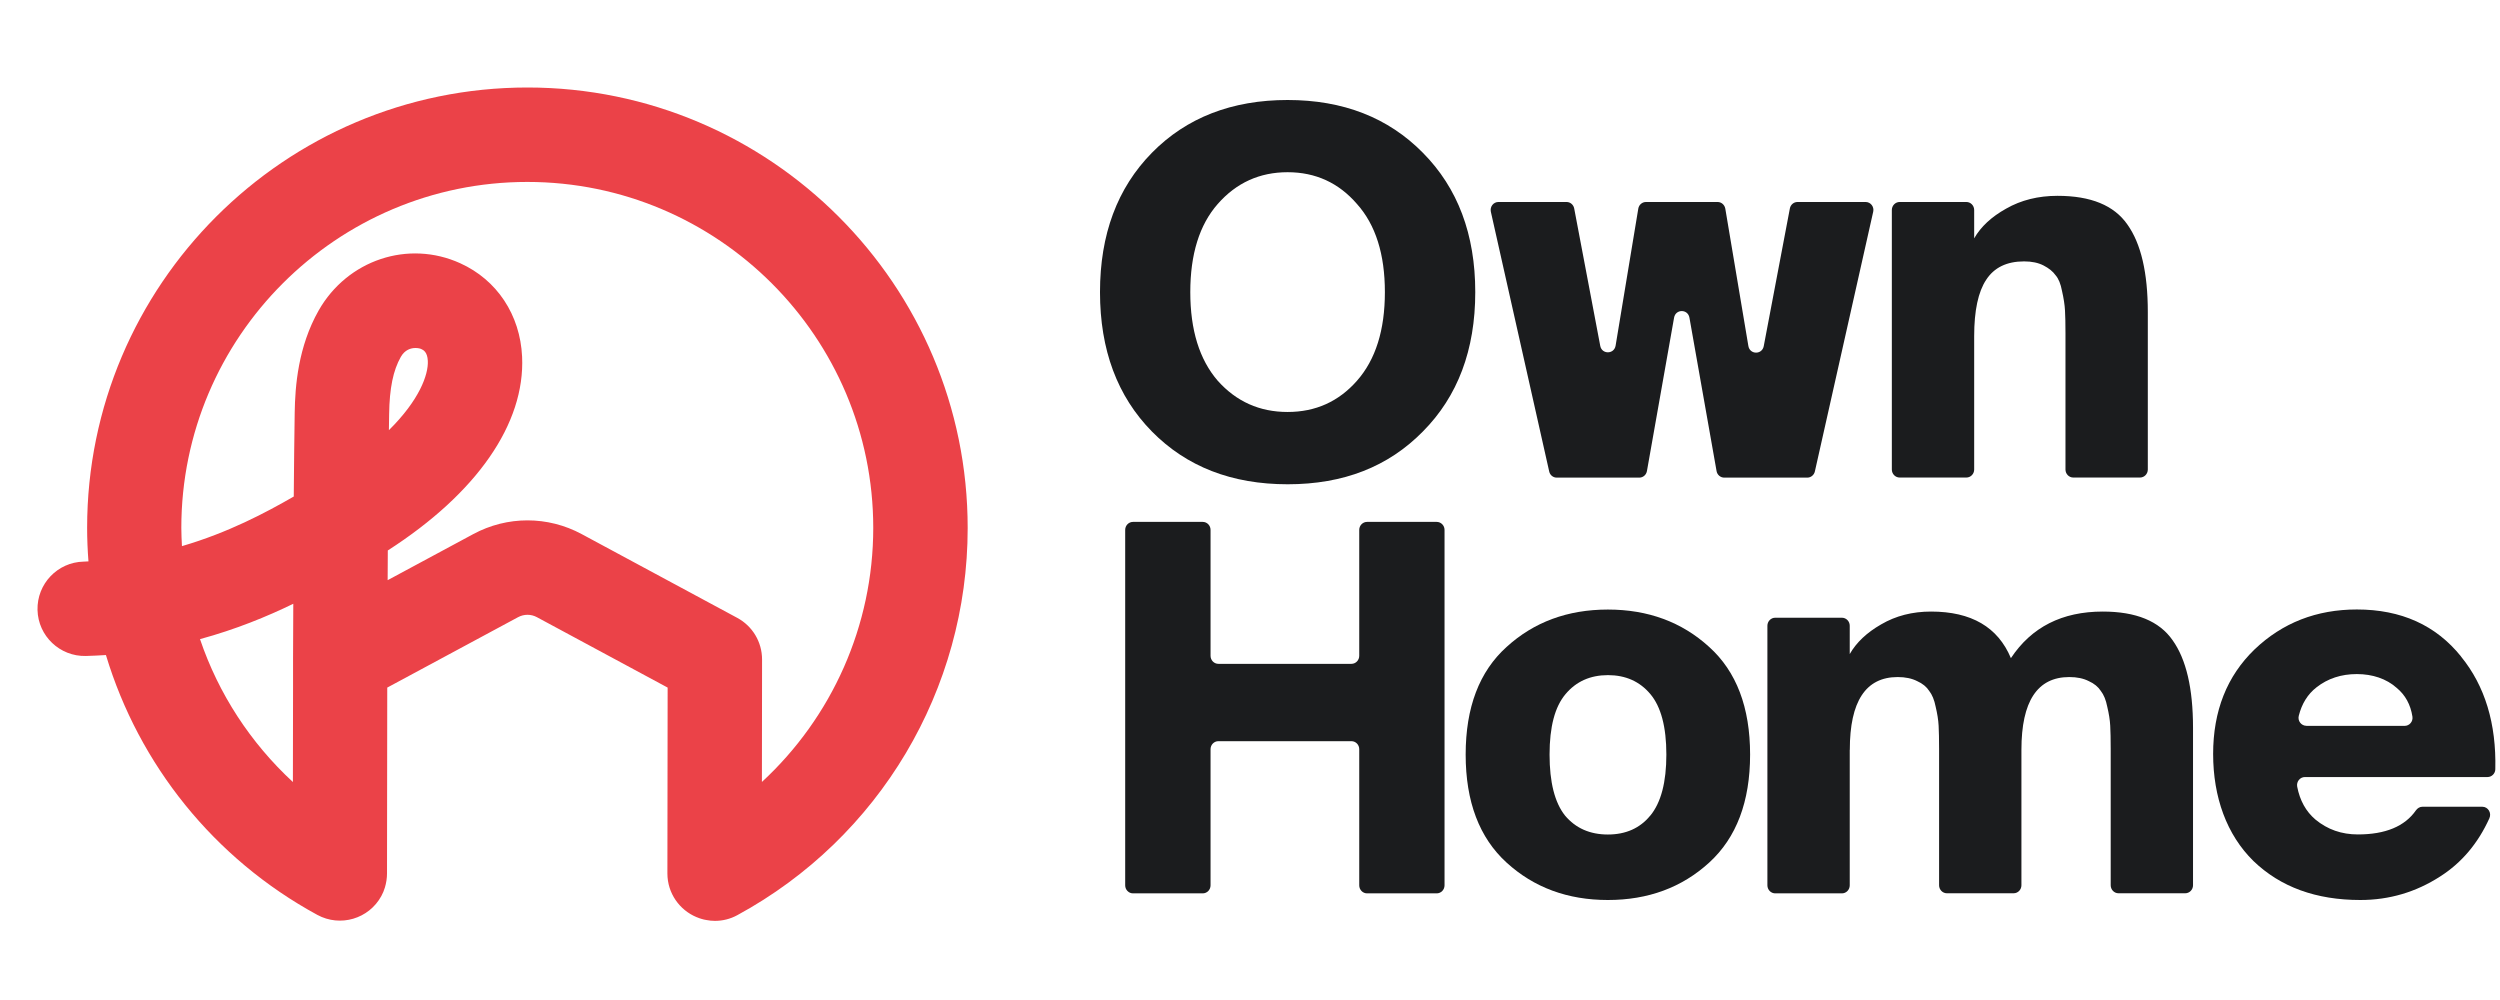
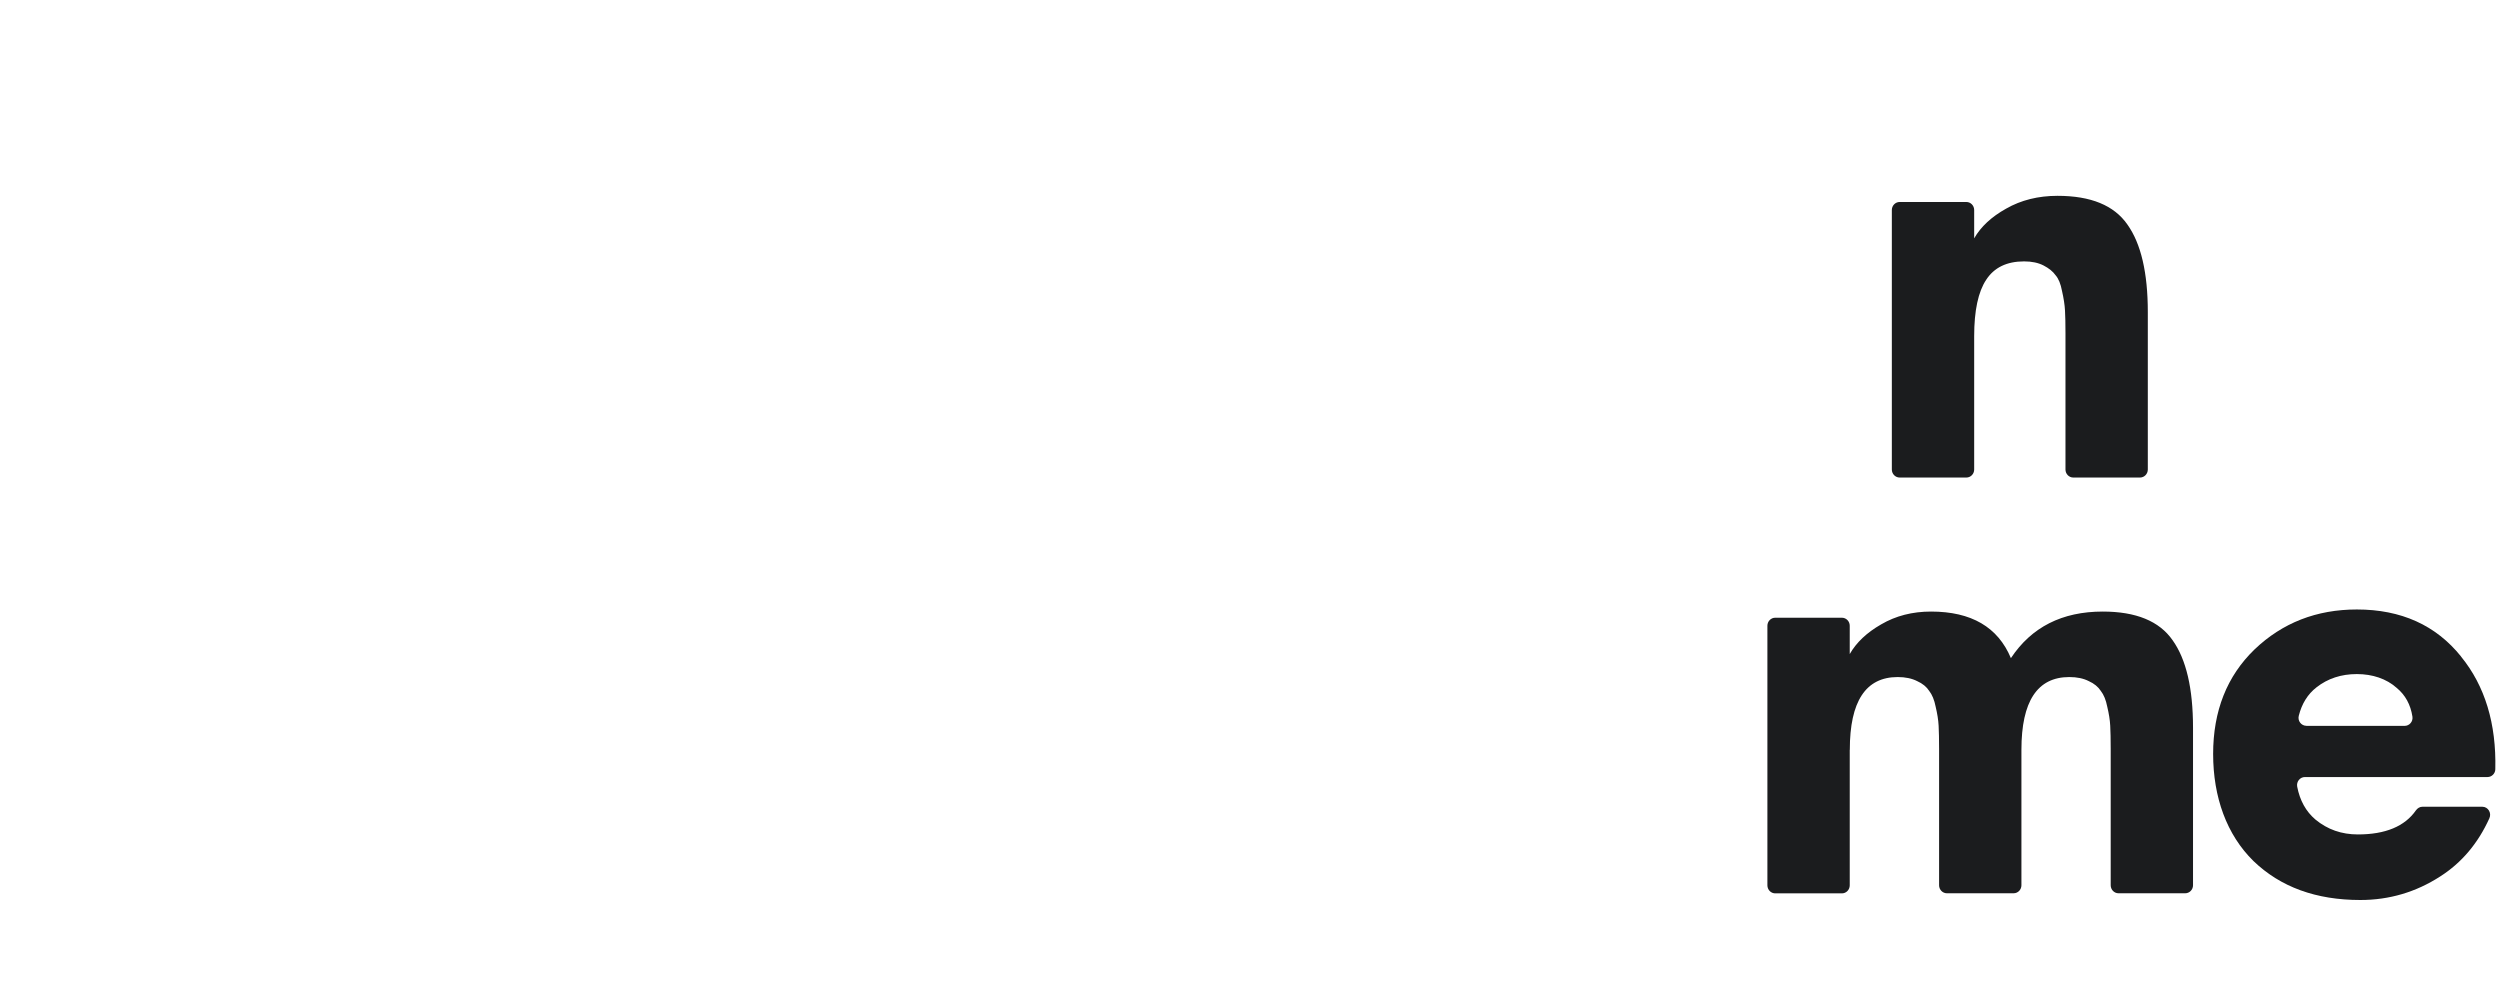
<svg xmlns="http://www.w3.org/2000/svg" width="200" height="80" viewBox="0 0 200 80" fill="none">
-   <path d="M42.196 7C22.771 7 6.97 22.801 6.97 42.225C6.97 43.125 7.008 44.024 7.077 44.911C6.945 44.911 6.819 44.924 6.681 44.93C4.599 44.98 2.951 46.71 3.001 48.798C3.051 50.88 4.788 52.529 6.87 52.478C7.417 52.466 7.945 52.434 8.474 52.403C11.116 61.159 17.104 68.688 25.388 73.192C27.218 74.186 29.508 73.513 30.508 71.682C30.628 71.462 30.722 71.236 30.791 71.003C30.904 70.626 30.961 70.248 30.961 69.871L30.98 55.007L41.441 49.377C41.919 49.119 42.485 49.119 42.957 49.377L53.411 55.007L53.392 69.877C53.392 71.456 54.361 72.808 55.732 73.374H55.738C55.864 73.431 55.996 73.475 56.128 73.513C56.191 73.532 56.248 73.544 56.311 73.563C56.374 73.576 56.437 73.588 56.506 73.601C56.732 73.645 56.959 73.67 57.191 73.67C57.801 73.67 58.418 73.525 58.99 73.211C70.357 67.034 77.414 55.164 77.414 42.244C77.421 22.801 61.62 7 42.196 7ZM15.997 51.132C18.859 50.352 21.356 49.327 23.463 48.302C23.457 50.038 23.451 51.56 23.444 52.705C23.444 52.717 23.444 52.73 23.444 52.742V54.913L23.432 62.562C20.035 59.423 17.481 55.498 16.003 51.138L15.997 51.132ZM60.953 62.568L60.965 52.755C60.965 51.365 60.204 50.088 58.978 49.428L46.536 42.728C43.818 41.263 40.579 41.263 37.861 42.728L31.012 46.414C31.012 45.641 31.018 44.848 31.024 44.037C38.132 39.47 42.019 33.897 41.768 28.531C41.611 25.185 39.761 22.392 36.817 21.059C32.66 19.172 27.797 20.794 25.495 24.833C23.847 27.739 23.608 30.89 23.576 33.01C23.545 34.96 23.52 37.3 23.501 39.722C21.262 41.011 18.274 42.603 14.556 43.691C14.531 43.206 14.506 42.716 14.506 42.231C14.506 26.971 26.923 14.555 42.183 14.555C57.443 14.555 69.86 26.971 69.86 42.231C69.86 50.063 66.551 57.391 60.94 62.568H60.953ZM31.112 34.425C31.112 33.972 31.125 33.538 31.131 33.123C31.162 31.047 31.452 29.639 32.062 28.557C32.389 27.978 32.873 27.84 33.238 27.84C33.446 27.84 33.622 27.884 33.697 27.921C33.861 27.997 34.194 28.148 34.226 28.877C34.276 29.972 33.553 32.004 31.106 34.419L31.112 34.425Z" fill="#EB4248" />
-   <path d="M113.829 12.221C111.06 9.409 107.454 8 103.007 8C98.56 8 94.917 9.409 92.154 12.221C89.385 15.039 88 18.753 88 23.371C88 27.988 89.385 31.703 92.154 34.521C94.924 37.333 98.541 38.742 103.013 38.742C107.486 38.742 111.066 37.333 113.829 34.521C116.623 31.709 118.021 27.988 118.021 23.371C118.021 18.753 116.623 15.039 113.829 12.221ZM108.558 30.46C107.093 32.126 105.246 32.958 103.007 32.958C100.768 32.958 98.909 32.126 97.418 30.46C95.953 28.763 95.223 26.4 95.223 23.371C95.223 20.341 95.953 17.985 97.418 16.319C98.909 14.622 100.774 13.777 103.007 13.777C105.24 13.777 107.093 14.622 108.558 16.319C110.049 17.985 110.791 20.335 110.791 23.371C110.791 26.407 110.049 28.77 108.558 30.46Z" fill="#1B1C1E" />
-   <path d="M131.674 16.159H137.407C137.712 16.159 137.968 16.383 138.024 16.691L139.87 27.681C139.989 28.379 140.962 28.392 141.099 27.694L143.189 16.678C143.245 16.377 143.5 16.159 143.8 16.159H149.251C149.651 16.159 149.95 16.544 149.856 16.941L145.191 37.71C145.128 37.998 144.873 38.21 144.586 38.21H137.937C137.637 38.21 137.375 37.986 137.325 37.685L135.155 25.414C135.03 24.709 134.051 24.709 133.926 25.414L131.755 37.685C131.699 37.992 131.444 38.21 131.144 38.21H124.539C124.246 38.21 123.996 38.005 123.934 37.71L119.268 16.941C119.181 16.537 119.474 16.159 119.873 16.159H125.325C125.624 16.159 125.88 16.377 125.936 16.678L128.019 27.668C128.15 28.366 129.129 28.353 129.248 27.655L131.063 16.691C131.113 16.383 131.375 16.159 131.681 16.159H131.674Z" fill="#1B1C1E" />
  <path d="M157.934 16.8V19.067C158.464 18.138 159.319 17.344 160.491 16.691C161.689 16.006 163.061 15.666 164.602 15.666C167.265 15.666 169.124 16.428 170.19 17.959C171.282 19.489 171.825 21.827 171.825 24.965V37.563C171.825 37.915 171.544 38.203 171.201 38.203H165.862C165.519 38.203 165.238 37.915 165.238 37.563V26.65C165.238 25.888 165.225 25.286 165.2 24.844C165.175 24.376 165.094 23.857 164.963 23.287C164.857 22.711 164.683 22.288 164.446 22.019C164.234 21.718 163.915 21.462 163.485 21.238C163.061 21.02 162.543 20.911 161.926 20.911C160.541 20.911 159.531 21.404 158.894 22.384C158.258 23.339 157.934 24.844 157.934 26.893V37.563C157.934 37.915 157.653 38.203 157.31 38.203H151.971C151.628 38.203 151.347 37.915 151.347 37.563V16.8C151.347 16.447 151.628 16.159 151.971 16.159H157.31C157.653 16.159 157.934 16.447 157.934 16.8Z" fill="#1B1C1E" />
  <path d="M196.893 52.53C194.872 50.013 192.09 48.758 188.547 48.758C185.329 48.758 182.597 49.821 180.364 51.954C178.156 54.087 177.051 56.873 177.051 60.318C177.051 63.764 178.131 66.78 180.282 68.887C182.441 70.963 185.285 72 188.828 72C191.142 72 193.269 71.372 195.215 70.117C196.93 69.022 198.24 67.472 199.151 65.461C199.344 65.032 199.045 64.539 198.583 64.539H193.793C193.587 64.539 193.4 64.654 193.275 64.827C192.383 66.108 190.836 66.755 188.628 66.755C187.324 66.755 186.196 66.358 185.235 65.564C184.474 64.917 183.987 64.039 183.775 62.931C183.701 62.534 184 62.163 184.393 62.163H199.001C199.338 62.163 199.618 61.887 199.625 61.541C199.712 57.891 198.801 54.881 196.886 52.53H196.893ZM184.511 58.064C184.106 58.064 183.8 57.673 183.9 57.27C184.143 56.296 184.617 55.534 185.316 54.99C186.22 54.279 187.3 53.926 188.547 53.926C189.795 53.926 190.917 54.298 191.741 55.035C192.427 55.605 192.845 56.367 192.994 57.327C193.057 57.718 192.757 58.07 192.371 58.07H184.505L184.511 58.064Z" fill="#1B1C1E" />
-   <path d="M109.363 41.752H114.939C115.282 41.752 115.563 42.04 115.563 42.392V70.828C115.563 71.18 115.282 71.469 114.939 71.469H109.363C109.02 71.469 108.739 71.18 108.739 70.828V59.934C108.739 59.582 108.459 59.294 108.116 59.294H97.468C97.125 59.294 96.844 59.582 96.844 59.934V70.828C96.844 71.18 96.564 71.469 96.221 71.469H90.638C90.295 71.469 90.015 71.18 90.015 70.828V42.392C90.015 42.04 90.295 41.752 90.638 41.752H96.221C96.564 41.752 96.844 42.04 96.844 42.392V52.466C96.844 52.819 97.125 53.107 97.468 53.107H108.116C108.459 53.107 108.739 52.819 108.739 52.466V42.392C108.739 42.04 109.02 41.752 109.363 41.752Z" fill="#1B1C1E" />
-   <path d="M136.733 51.755C134.55 49.764 131.849 48.764 128.63 48.764C125.412 48.764 122.711 49.764 120.528 51.755C118.345 53.721 117.253 56.591 117.253 60.363C117.253 64.135 118.345 67.017 120.528 69.009C122.711 71.001 125.412 72 128.63 72C131.849 72 134.55 71.001 136.733 69.009C138.916 67.017 140.008 64.129 140.008 60.363C140.008 56.597 138.916 53.721 136.733 51.755ZM132.024 65.243C131.2 66.255 130.065 66.761 128.63 66.761C127.196 66.761 126.048 66.255 125.2 65.243C124.377 64.206 123.965 62.579 123.965 60.363C123.965 58.147 124.389 56.539 125.244 55.528C126.092 54.516 127.227 54.01 128.637 54.01C130.046 54.01 131.182 54.516 132.03 55.528C132.878 56.539 133.309 58.153 133.309 60.363C133.309 62.572 132.884 64.199 132.03 65.243H132.024Z" fill="#1B1C1E" />
  <path d="M147.979 59.992V70.828C147.979 71.18 147.698 71.469 147.355 71.469H142.016C141.673 71.469 141.392 71.18 141.392 70.828V50.058C141.392 49.706 141.673 49.418 142.016 49.418H147.355C147.698 49.418 147.979 49.706 147.979 50.058V52.325C148.509 51.397 149.351 50.603 150.493 49.95C151.665 49.264 152.994 48.925 154.485 48.925C157.703 48.925 159.836 50.167 160.872 52.652C162.518 50.167 164.97 48.925 168.219 48.925C170.883 48.925 172.741 49.687 173.808 51.218C174.9 52.748 175.442 55.086 175.442 58.224V70.822C175.442 71.174 175.162 71.462 174.818 71.462H169.479C169.136 71.462 168.856 71.174 168.856 70.822V59.902C168.856 59.14 168.843 58.525 168.818 58.057C168.793 57.59 168.712 57.09 168.581 56.54C168.475 55.995 168.3 55.573 168.063 55.272C167.851 54.945 167.533 54.682 167.103 54.49C166.679 54.273 166.161 54.164 165.543 54.164C162.986 54.164 161.714 56.104 161.714 59.985V70.822C161.714 71.174 161.433 71.462 161.09 71.462H155.751C155.408 71.462 155.127 71.174 155.127 70.822V59.902C155.127 59.14 155.115 58.525 155.09 58.057C155.065 57.59 154.984 57.09 154.853 56.54C154.747 55.995 154.572 55.573 154.335 55.272C154.123 54.945 153.805 54.682 153.374 54.49C152.95 54.273 152.426 54.164 151.815 54.164C149.258 54.164 147.985 56.104 147.985 59.985L147.979 59.992Z" fill="#1B1C1E" />
</svg>